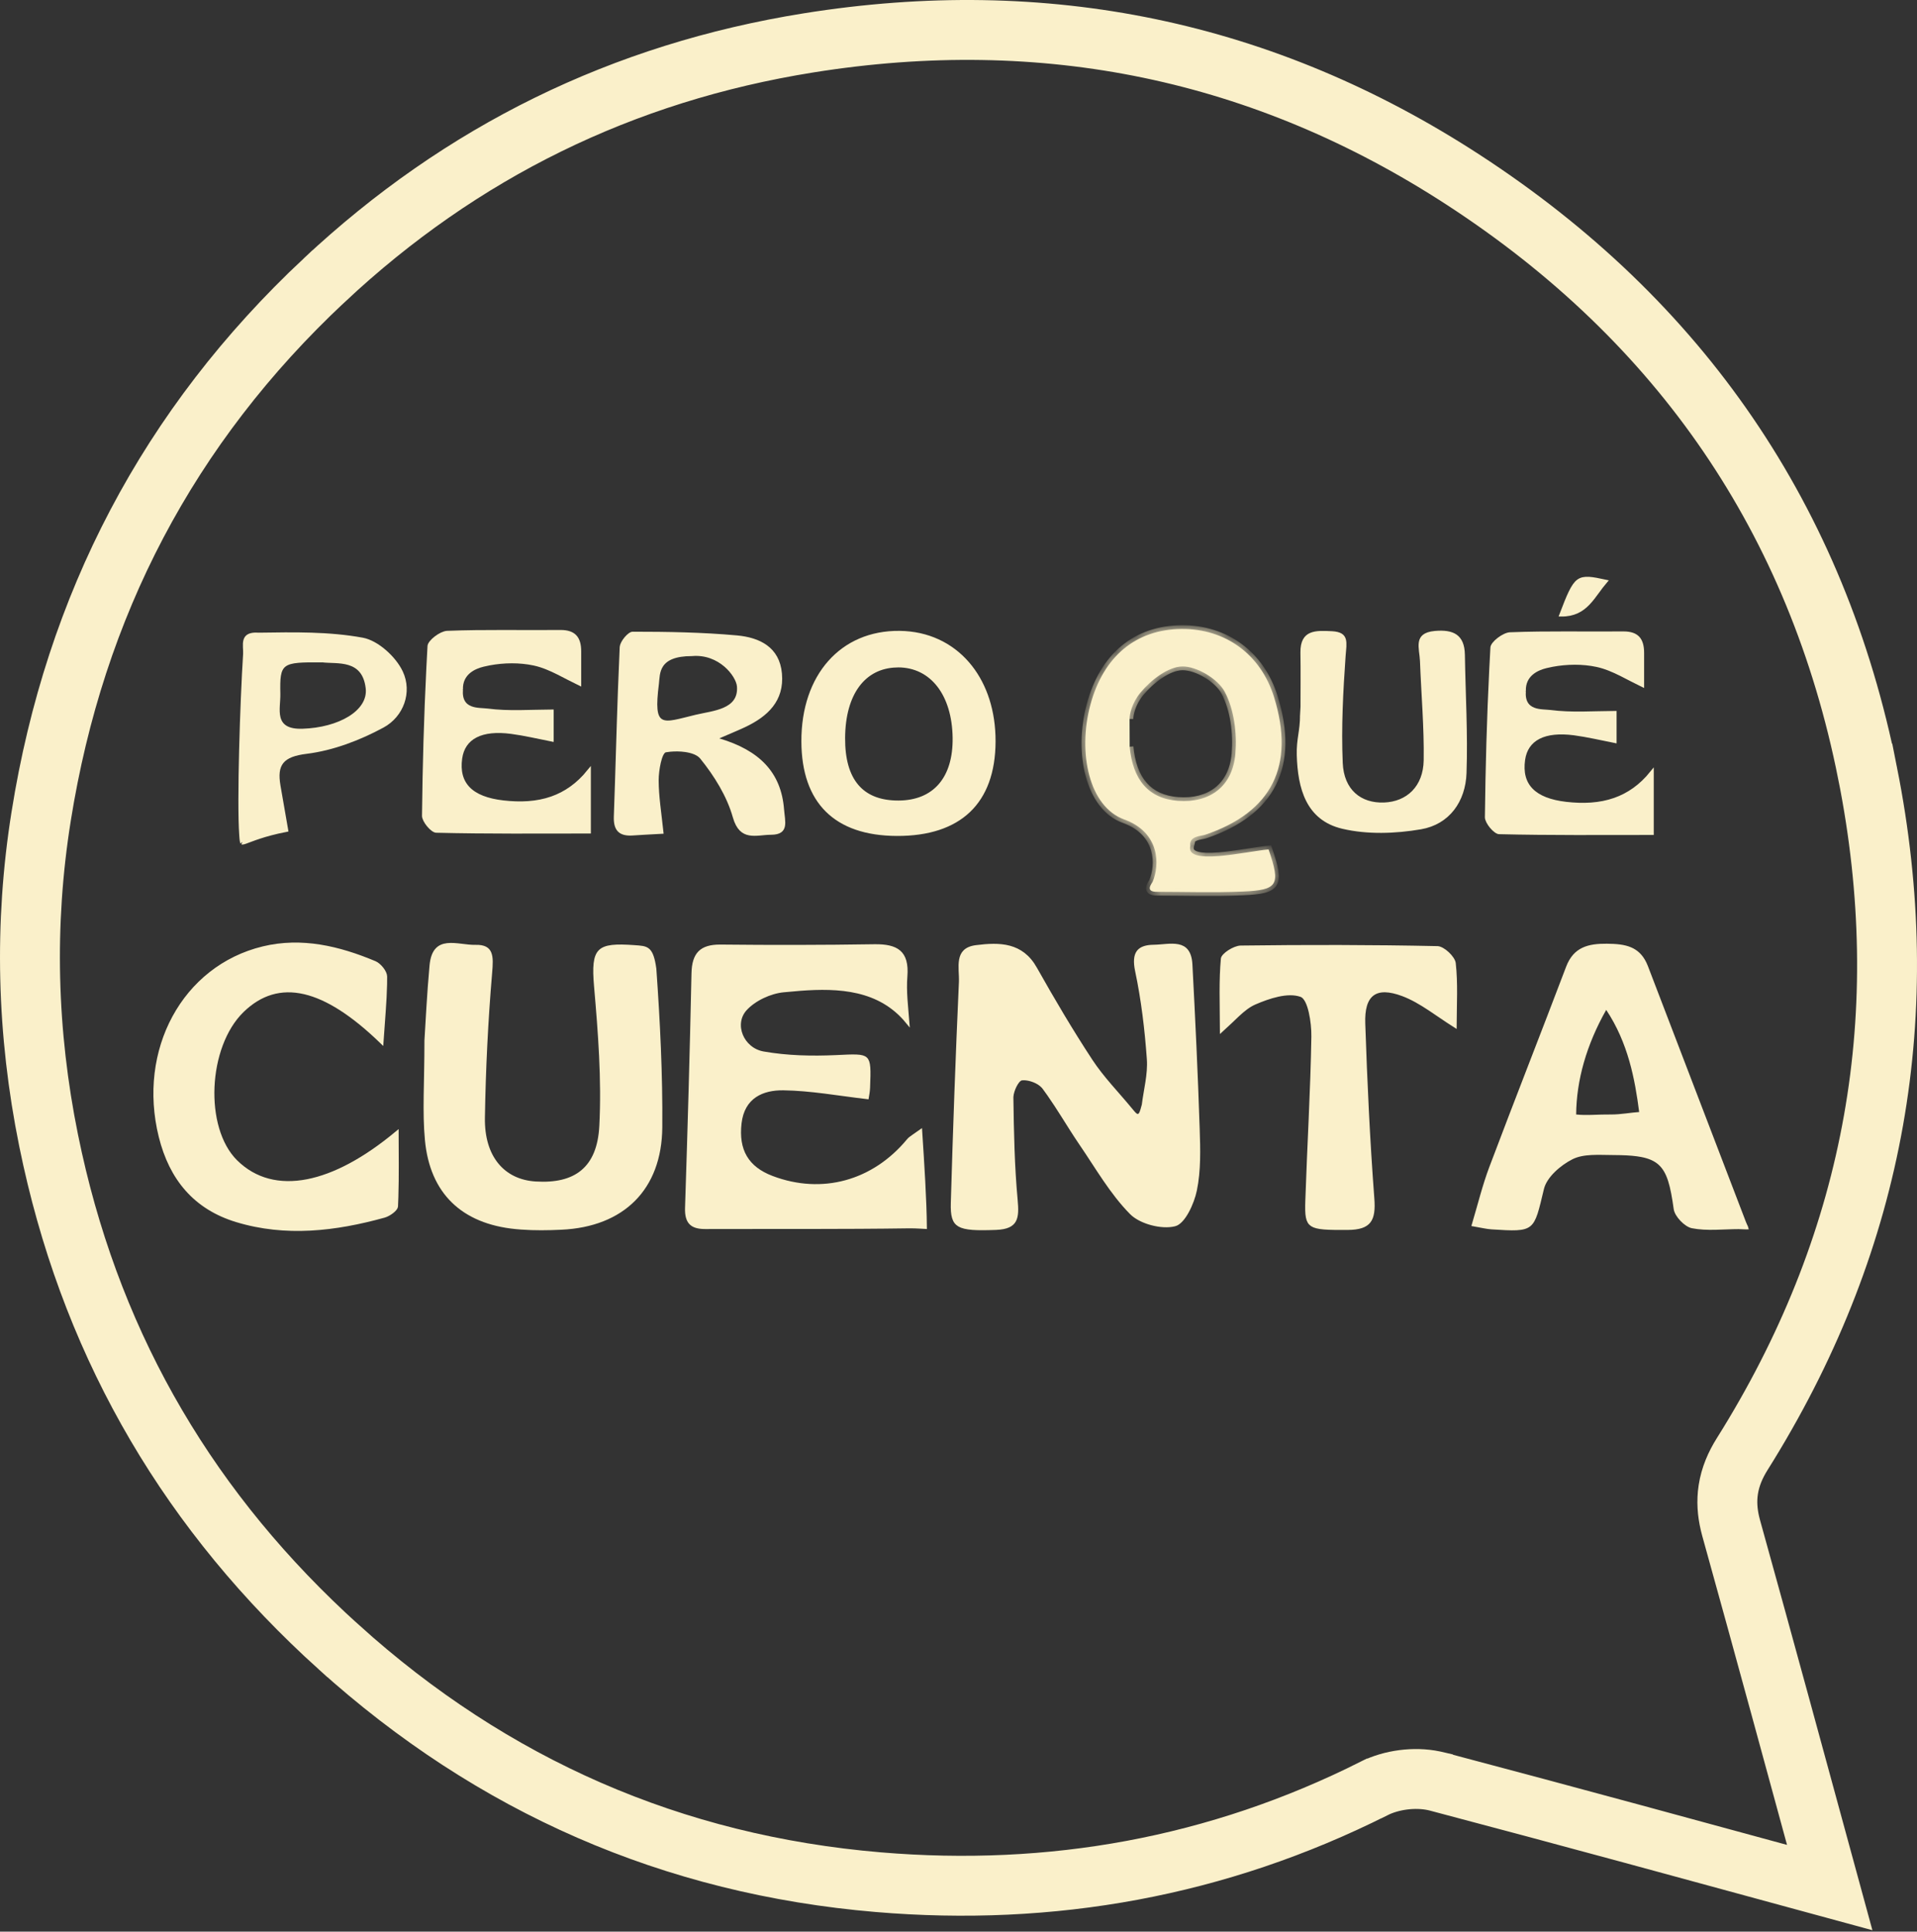
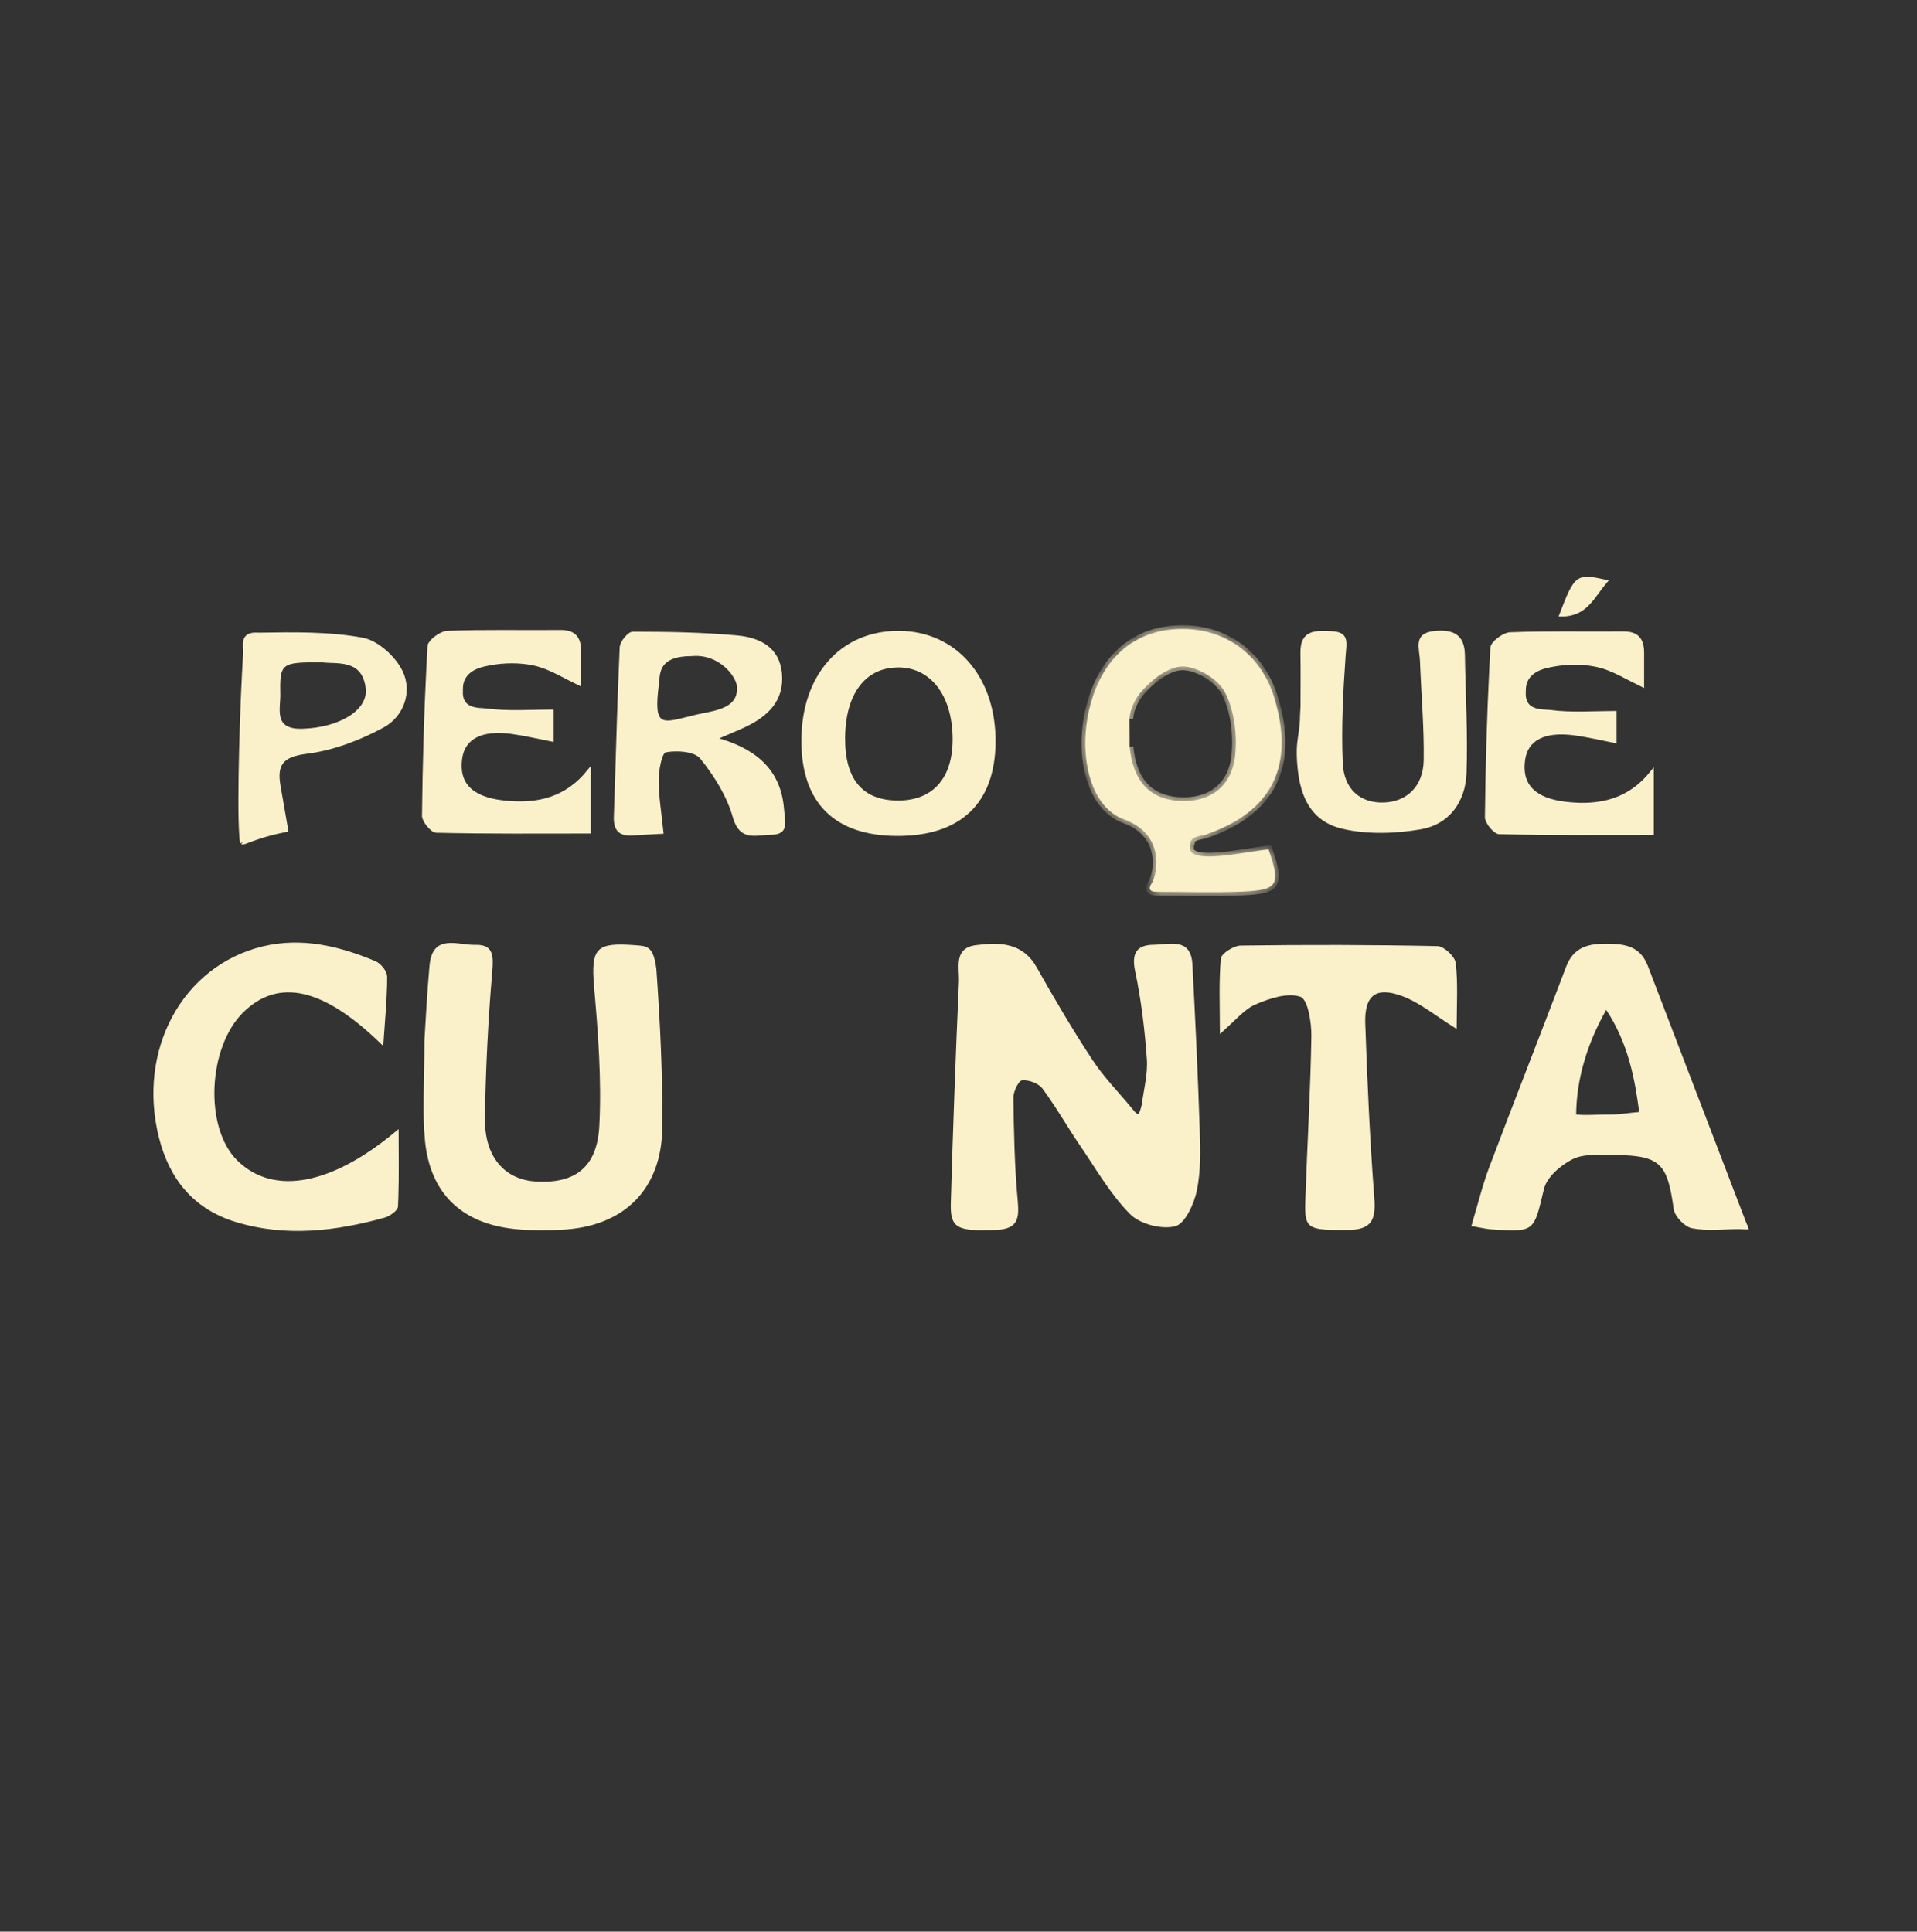
<svg xmlns="http://www.w3.org/2000/svg" width="128" height="129" viewBox="0 0 128 129" fill="none">
  <rect x="0" y="0" width="128" height="129" fill="#333333" stroke="none" />
-   <path d="M53.976 2.866C69.757 0.337 84.378 3.335 97.719 12.019C112.21 21.45 121.339 34.73 124.706 51.662H124.707C127.872 67.579 125.233 82.585 116.738 96.447L116.329 97.106C115.875 97.83 115.534 98.608 115.399 99.482C115.281 100.251 115.338 100.996 115.51 101.731L115.59 102.046C117.795 109.977 119.953 117.92 122.172 126.056C113.323 123.644 104.67 121.278 95.999 118.985L95.998 118.984L95.74 118.924C94.435 118.653 92.9 118.86 91.749 119.438L91.747 119.438C81.308 124.686 70.194 126.673 58.635 125.696C44.937 124.538 32.909 119.29 22.622 110.001H22.621C12.749 101.088 6.369 90.261 3.51 77.403L3.244 76.152C1.79 68.974 1.592 61.745 2.75 54.505V54.504C5.001 40.406 11.247 28.452 21.657 18.707H21.658C30.808 10.139 41.572 4.852 53.976 2.866Z" stroke="#FAF0CA" stroke-width="4" />
  <path d="M77.883 63.161C78.165 63.141 78.431 63.136 78.664 63.184C78.893 63.23 79.083 63.327 79.224 63.508C79.367 63.691 79.471 63.974 79.494 64.417C79.687 68.072 79.859 71.729 79.979 75.386C80.025 76.765 80.065 78.166 79.793 79.481C79.703 79.918 79.509 80.462 79.258 80.914C79.133 81.14 78.996 81.34 78.853 81.491C78.709 81.644 78.567 81.739 78.434 81.772H78.433C78.007 81.88 77.441 81.847 76.895 81.7C76.417 81.572 75.971 81.361 75.661 81.101L75.536 80.985C74.222 79.651 73.266 77.965 72.178 76.372C71.758 75.757 71.366 75.122 70.965 74.489C70.665 74.015 70.36 73.543 70.038 73.082L69.709 72.626L69.647 72.553C69.494 72.386 69.272 72.251 69.041 72.16C68.843 72.082 68.628 72.031 68.428 72.019L68.236 72.022C68.177 72.028 68.124 72.054 68.082 72.084C68.038 72.115 67.998 72.154 67.96 72.198C67.886 72.287 67.815 72.403 67.753 72.527C67.648 72.742 67.561 73.004 67.543 73.222L67.54 73.311C67.572 75.585 67.615 77.871 67.825 80.14C67.852 80.444 67.869 80.711 67.856 80.942C67.843 81.174 67.801 81.36 67.719 81.509C67.563 81.793 67.232 81.984 66.502 82.012C65.853 82.036 65.342 82.042 64.941 82.012C64.538 81.981 64.26 81.915 64.066 81.805C63.879 81.698 63.761 81.544 63.692 81.312C63.62 81.075 63.599 80.757 63.612 80.329C63.755 75.409 63.93 70.491 64.153 65.575C64.163 65.338 64.144 65.072 64.134 64.82C64.124 64.564 64.124 64.316 64.165 64.095C64.207 63.875 64.288 63.688 64.438 63.545C64.588 63.401 64.819 63.29 65.18 63.244C65.962 63.145 66.719 63.097 67.395 63.278C68.064 63.457 68.663 63.861 69.124 64.683V64.684C70.3 66.773 71.519 68.843 72.836 70.848C73.598 72.007 74.597 73.022 75.468 74.08C75.574 74.208 75.662 74.316 75.734 74.389C75.77 74.425 75.809 74.459 75.85 74.482C75.892 74.506 75.948 74.525 76.01 74.512C76.072 74.498 76.116 74.457 76.145 74.418C76.174 74.379 76.198 74.33 76.219 74.276C76.254 74.187 76.29 74.065 76.331 73.912H76.348L76.362 73.802C76.424 73.294 76.525 72.794 76.604 72.275C76.683 71.762 76.738 71.243 76.701 70.727C76.56 68.753 76.325 66.768 75.916 64.832C75.789 64.226 75.83 63.833 76.001 63.592C76.149 63.385 76.416 63.258 76.849 63.226L77.045 63.218C77.312 63.215 77.609 63.181 77.883 63.161Z" fill="#FAF0CA" stroke="#FAF0CA" stroke-width="0.25" />
-   <path d="M58.378 63.184C59.139 63.172 59.685 63.283 60.026 63.578C60.36 63.867 60.529 64.362 60.462 65.204C60.381 66.208 60.515 67.24 60.592 68.238C58.746 65.978 55.991 65.853 53.437 66.044L52.308 66.144C51.411 66.234 50.361 66.72 49.758 67.382C49.298 67.888 49.246 68.571 49.484 69.151C49.722 69.731 50.252 70.219 50.969 70.345C52.554 70.624 54.205 70.661 55.811 70.588C56.41 70.56 56.849 70.535 57.175 70.549C57.504 70.562 57.684 70.615 57.792 70.714C57.898 70.811 57.961 70.976 57.985 71.292C58.009 71.606 57.994 72.035 57.971 72.628C57.961 72.879 57.918 73.123 57.89 73.277C55.974 73.053 54.138 72.714 52.306 72.689C51.614 72.68 50.937 72.81 50.404 73.171C49.867 73.535 49.492 74.126 49.39 75.006C49.287 75.903 49.398 76.658 49.757 77.27C50.116 77.884 50.714 78.339 51.554 78.656C54.903 79.918 58.337 78.97 60.662 76.161V76.16C60.734 76.073 60.83 75.999 60.987 75.892C61.107 75.809 61.258 75.705 61.452 75.568C61.587 77.622 61.751 80.197 61.763 81.945C61.69 81.941 61.591 81.935 61.481 81.929C61.248 81.916 60.962 81.904 60.758 81.906H60.757C56.2 81.972 51.642 81.941 47.081 81.954C46.598 81.955 46.298 81.852 46.118 81.658C45.937 81.463 45.849 81.148 45.866 80.659C46.036 75.442 46.187 70.225 46.296 65.008C46.309 64.344 46.45 63.899 46.728 63.619C47.005 63.34 47.445 63.199 48.116 63.206C51.536 63.242 54.957 63.238 58.378 63.184Z" fill="#FAF0CA" stroke="#FAF0CA" stroke-width="0.25" />
  <path d="M29.867 63.11C30.148 63.078 30.463 63.108 30.789 63.148C31.109 63.186 31.445 63.233 31.745 63.225C32.046 63.216 32.254 63.26 32.399 63.336C32.541 63.41 32.631 63.52 32.688 63.664C32.747 63.812 32.773 63.996 32.775 64.217C32.778 64.436 32.759 64.681 32.737 64.947C32.464 68.17 32.305 71.408 32.253 74.642C32.231 75.958 32.558 77.022 33.173 77.775C33.788 78.531 34.682 78.962 35.764 79.028C37.077 79.109 38.139 78.878 38.893 78.25C39.649 77.621 40.07 76.613 40.142 75.195C40.302 72.096 40.059 68.964 39.791 65.872C39.734 65.222 39.718 64.722 39.762 64.34C39.806 63.959 39.908 63.71 40.074 63.544C40.241 63.378 40.49 63.278 40.867 63.232C41.245 63.187 41.735 63.199 42.367 63.245C42.579 63.261 42.75 63.27 42.899 63.298C43.045 63.325 43.159 63.37 43.254 63.448C43.422 63.587 43.559 63.858 43.659 64.439L43.7 64.707C43.95 68.227 44.126 71.76 44.097 75.283C44.081 77.34 43.444 78.968 42.311 80.106C41.178 81.245 39.533 81.906 37.476 82C36.59 82.042 35.697 82.054 34.817 81.99L34.441 81.958C32.666 81.784 31.264 81.197 30.265 80.225C29.267 79.253 28.661 77.884 28.497 76.125C28.32 74.235 28.465 72.323 28.465 69.55V69.489C28.539 68.347 28.628 66.414 28.805 64.486V64.485C28.854 63.959 28.991 63.634 29.173 63.434C29.352 63.235 29.589 63.142 29.867 63.11Z" fill="#FAF0CA" stroke="#FAF0CA" stroke-width="0.25" />
  <path d="M107.292 63.149C107.896 63.155 108.429 63.194 108.873 63.387C109.254 63.553 109.578 63.837 109.818 64.337L109.916 64.564C111.364 68.347 113.542 74.032 116.45 81.622V81.623C116.509 81.775 116.566 81.888 116.601 81.962C116.603 81.966 116.604 81.972 116.605 81.976C116.599 81.976 116.593 81.978 116.586 81.978C116.497 81.978 116.369 81.97 116.178 81.963L116.174 81.959H116.122C115.596 81.959 115.048 81.994 114.529 82.004C114.003 82.014 113.49 81.999 112.995 81.902C112.789 81.862 112.524 81.686 112.297 81.448C112.07 81.21 111.908 80.939 111.879 80.731C111.771 79.953 111.66 79.33 111.502 78.835C111.343 78.339 111.133 77.963 110.824 77.686C110.515 77.41 110.118 77.242 109.602 77.144C109.217 77.07 108.76 77.033 108.218 77.019L107.645 77.011C107.207 77.01 106.721 76.986 106.26 77.01C105.797 77.034 105.338 77.106 104.944 77.304C104.538 77.507 104.096 77.815 103.731 78.173C103.369 78.529 103.071 78.947 102.969 79.374C102.796 80.091 102.676 80.621 102.546 81.016C102.416 81.41 102.283 81.647 102.1 81.794C101.918 81.94 101.668 82.013 101.267 82.034C100.864 82.055 100.332 82.022 99.6 81.976C99.284 81.955 98.981 81.881 98.404 81.779C98.803 80.435 99.107 79.182 99.561 77.978C101.245 73.508 102.994 69.075 104.688 64.606C104.928 63.973 105.279 63.612 105.71 63.407C106.147 63.199 106.679 63.144 107.292 63.149ZM107.159 67.356L107.157 67.357L107.144 67.369L107.137 67.385C105.812 69.729 105.137 72.11 105.116 74.427L105.115 74.539L105.227 74.552C105.591 74.593 105.967 74.59 106.354 74.578C106.745 74.567 107.146 74.547 107.573 74.553C107.886 74.557 108.242 74.522 108.574 74.483C108.911 74.444 109.22 74.402 109.456 74.389L109.59 74.382L109.573 74.248C109.289 72.052 108.834 69.601 107.352 67.374L107.268 67.248L107.159 67.356Z" fill="#FAF0CA" stroke="#FAF0CA" stroke-width="0.25" />
  <path d="M17.573 63.325C20.137 62.705 22.623 63.299 25.023 64.306C25.173 64.368 25.352 64.519 25.495 64.702C25.64 64.888 25.725 65.081 25.725 65.215L25.721 65.739C25.697 66.897 25.583 68.092 25.483 69.576C23.573 67.727 21.871 66.634 20.346 66.276C18.759 65.904 17.377 66.33 16.18 67.492C14.949 68.687 14.283 70.656 14.198 72.589C14.113 74.52 14.609 76.456 15.746 77.579C17.008 78.825 18.654 79.24 20.53 78.874C22.343 78.52 24.37 77.436 26.492 75.67C26.495 77.093 26.519 78.511 26.475 79.926L26.45 80.569C26.448 80.6 26.43 80.649 26.38 80.715C26.331 80.779 26.261 80.847 26.178 80.912C26.011 81.044 25.805 81.154 25.649 81.197C22.382 82.101 19.08 82.491 15.799 81.494C13.046 80.657 11.422 78.721 10.722 75.893C9.3 70.155 12.269 64.608 17.573 63.325Z" fill="#FAF0CA" stroke="#FAF0CA" stroke-width="0.25" />
  <path d="M82.843 63.272C87.225 63.215 91.606 63.217 95.985 63.31C96.064 63.312 96.17 63.347 96.292 63.415C96.412 63.482 96.537 63.575 96.653 63.684C96.769 63.792 96.871 63.911 96.947 64.027C97.024 64.145 97.068 64.25 97.077 64.331C97.225 65.666 97.145 67.02 97.137 68.49C96.538 68.109 95.998 67.725 95.46 67.37C94.871 66.982 94.291 66.638 93.667 66.404C92.782 66.075 92.093 66.041 91.633 66.388C91.177 66.732 91.003 67.411 91.035 68.355C91.167 72.254 91.346 76.154 91.641 80.044C91.697 80.772 91.639 81.253 91.408 81.555C91.182 81.85 90.762 82.01 89.989 82.014C89.317 82.017 88.806 82.016 88.417 81.984C88.025 81.952 87.775 81.889 87.612 81.782C87.458 81.681 87.367 81.531 87.318 81.281C87.268 81.025 87.266 80.677 87.282 80.2C87.402 76.546 87.627 72.883 87.686 69.223V69.222C87.693 68.75 87.635 68.123 87.512 67.588C87.451 67.321 87.372 67.071 87.273 66.874C87.177 66.683 87.049 66.514 86.876 66.453C86.418 66.292 85.871 66.323 85.333 66.44C84.791 66.558 84.242 66.765 83.769 66.97C83.363 67.147 83.01 67.435 82.639 67.779C82.317 68.079 81.983 68.415 81.579 68.778C81.572 66.979 81.509 65.493 81.644 64.024C81.648 63.982 81.683 63.911 81.766 63.82C81.846 63.734 81.958 63.643 82.086 63.56C82.346 63.392 82.645 63.275 82.843 63.272Z" fill="#FAF0CA" stroke="#FAF0CA" stroke-width="0.25" />
  <mask id="path-8-inside-1_423_1066" fill="white">
    <path d="M79.477 56.481C79.13 57.845 83.094 56.881 84.703 56.725C85.516 59.103 85.341 59.437 82.985 59.54C81.031 59.624 79.071 59.558 77.299 59.558C76.374 59.583 76.944 58.96 76.967 58.878C77.43 57.799 77.487 55.602 75.058 54.723C72.73 53.88 71.944 50.277 72.807 47.069C73.677 43.834 75.849 42.027 78.9 42.005C81.836 41.982 84.187 43.715 85.066 46.548C86.491 51.142 84.932 54.241 80.459 55.75C80.207 55.836 79.382 55.827 79.475 56.481H79.477ZM75.429 49.868C75.631 52.065 76.674 53.335 78.662 53.483C80.759 53.637 82.304 52.54 82.488 50.334C82.601 48.964 82.406 47.385 81.779 46.201C81.32 45.338 79.927 44.502 78.957 44.508C77.996 44.515 76.837 45.424 76.149 46.255C75.561 46.967 75.422 47.728 75.422 48.014" />
  </mask>
  <path d="M79.477 56.481C79.13 57.845 83.094 56.881 84.703 56.725C85.516 59.103 85.341 59.437 82.985 59.54C81.031 59.624 79.071 59.558 77.299 59.558C76.374 59.583 76.944 58.96 76.967 58.878C77.43 57.799 77.487 55.602 75.058 54.723C72.73 53.88 71.944 50.277 72.807 47.069C73.677 43.834 75.849 42.027 78.9 42.005C81.836 41.982 84.187 43.715 85.066 46.548C86.491 51.142 84.932 54.241 80.459 55.75C80.207 55.836 79.382 55.827 79.475 56.481H79.477ZM75.429 49.868C75.631 52.065 76.674 53.335 78.662 53.483C80.759 53.637 82.304 52.54 82.488 50.334C82.601 48.964 82.406 47.385 81.779 46.201C81.32 45.338 79.927 44.502 78.957 44.508C77.996 44.515 76.837 45.424 76.149 46.255C75.561 46.967 75.422 47.728 75.422 48.014" fill="#FAF0CA" />
  <path d="M79.477 56.481L79.72 56.543L79.799 56.231H79.477V56.481ZM84.703 56.725L84.939 56.644L84.876 56.457L84.679 56.476L84.703 56.725ZM82.985 59.54L82.996 59.789L82.996 59.789L82.985 59.54ZM77.299 59.558V59.308L77.292 59.308L77.299 59.558ZM76.967 58.878L76.737 58.78L76.731 58.795L76.726 58.812L76.967 58.878ZM75.058 54.723L75.144 54.488L75.144 54.488L75.058 54.723ZM72.807 47.069L73.048 47.134L73.048 47.134L72.807 47.069ZM78.9 42.005L78.902 42.255L78.902 42.255L78.9 42.005ZM85.066 46.548L85.305 46.474L85.305 46.474L85.066 46.548ZM80.459 55.75L80.379 55.513L80.378 55.513L80.459 55.75ZM79.475 56.481L79.228 56.517L79.258 56.731H79.475V56.481ZM78.662 53.483L78.643 53.732L78.643 53.732L78.662 53.483ZM82.488 50.334L82.737 50.354L82.737 50.354L82.488 50.334ZM81.779 46.201L82 46.084L82 46.084L81.779 46.201ZM78.957 44.508L78.955 44.258L78.955 44.258L78.957 44.508ZM76.149 46.255L75.956 46.096L75.956 46.096L76.149 46.255ZM79.477 56.481L79.235 56.42C79.177 56.646 79.203 56.863 79.337 57.04C79.462 57.206 79.654 57.301 79.853 57.357C80.247 57.469 80.8 57.467 81.376 57.422C81.961 57.377 82.605 57.283 83.197 57.192C83.795 57.1 84.334 57.012 84.727 56.973L84.703 56.725L84.679 56.476C84.267 56.516 83.708 56.607 83.121 56.697C82.528 56.788 81.901 56.88 81.337 56.924C80.764 56.969 80.291 56.962 79.989 56.876C79.84 56.834 79.767 56.781 79.736 56.739C79.713 56.709 79.69 56.658 79.72 56.543L79.477 56.481ZM84.703 56.725L84.466 56.806C84.67 57.4 84.805 57.85 84.862 58.195C84.921 58.544 84.89 58.738 84.818 58.857C84.75 58.97 84.61 59.072 84.302 59.148C83.993 59.225 83.563 59.264 82.974 59.29L82.985 59.54L82.996 59.789C83.585 59.764 84.06 59.723 84.422 59.634C84.784 59.544 85.078 59.395 85.247 59.115C85.412 58.84 85.42 58.498 85.356 58.112C85.291 57.723 85.143 57.238 84.939 56.644L84.703 56.725ZM82.985 59.54L82.975 59.29C81.028 59.374 79.082 59.308 77.299 59.308V59.558V59.808C79.059 59.808 81.035 59.874 82.996 59.789L82.985 59.54ZM77.299 59.558L77.292 59.308C77.189 59.311 77.117 59.304 77.068 59.294C77.044 59.289 77.027 59.284 77.016 59.279C77.006 59.275 77.002 59.272 77.002 59.272C77.005 59.275 77.015 59.285 77.02 59.301C77.024 59.314 77.021 59.317 77.023 59.303C77.029 59.27 77.053 59.218 77.093 59.152C77.112 59.121 77.129 59.096 77.147 59.067C77.155 59.055 77.165 59.039 77.174 59.024C77.179 59.015 77.197 58.984 77.208 58.945L76.967 58.878L76.726 58.812C76.734 58.783 76.745 58.766 76.74 58.775C76.738 58.778 76.734 58.785 76.727 58.797C76.713 58.818 76.689 58.854 76.665 58.893C76.621 58.966 76.555 59.084 76.531 59.213C76.519 59.281 76.516 59.363 76.542 59.449C76.57 59.539 76.626 59.616 76.705 59.675C76.851 59.782 77.06 59.814 77.305 59.808L77.299 59.558ZM76.967 58.878L77.197 58.977C77.447 58.393 77.588 57.514 77.337 56.656C77.083 55.783 76.431 54.954 75.144 54.488L75.058 54.723L74.973 54.958C76.115 55.371 76.649 56.08 76.857 56.796C77.07 57.525 76.95 58.285 76.737 58.78L76.967 58.878ZM75.058 54.723L75.144 54.488C74.085 54.105 73.345 53.082 72.977 51.718C72.61 50.358 72.627 48.7 73.048 47.134L72.807 47.069L72.566 47.004C72.124 48.645 72.102 50.394 72.494 51.848C72.886 53.298 73.703 54.498 74.973 54.958L75.058 54.723ZM72.807 47.069L73.048 47.134C73.473 45.555 74.21 44.343 75.195 43.524C76.18 42.706 77.428 42.266 78.902 42.255L78.9 42.005L78.898 41.755C77.322 41.766 75.958 42.24 74.876 43.14C73.795 44.038 73.011 45.347 72.566 47.004L72.807 47.069ZM78.9 42.005L78.902 42.255C81.726 42.233 83.981 43.893 84.828 46.623L85.066 46.548L85.305 46.474C84.394 43.538 81.946 41.731 78.898 41.755L78.9 42.005ZM85.066 46.548L84.828 46.623C85.528 48.882 85.483 50.734 84.751 52.194C84.019 53.654 82.577 54.772 80.379 55.513L80.459 55.75L80.539 55.987C82.814 55.219 84.388 54.034 85.198 52.418C86.007 50.804 86.029 48.809 85.305 46.474L85.066 46.548ZM80.459 55.75L80.378 55.513C80.337 55.528 80.268 55.538 80.138 55.563C80.024 55.585 79.881 55.616 79.745 55.671C79.609 55.725 79.459 55.81 79.353 55.955C79.241 56.107 79.196 56.297 79.228 56.517L79.475 56.481L79.723 56.446C79.707 56.339 79.731 56.284 79.755 56.252C79.785 56.211 79.84 56.171 79.93 56.135C80.02 56.099 80.124 56.075 80.233 56.054C80.326 56.036 80.455 56.016 80.54 55.986L80.459 55.75ZM79.475 56.481V56.731H79.477V56.481V56.231H79.475V56.481ZM75.429 49.868L75.18 49.891C75.284 51.021 75.607 51.945 76.188 52.608C76.773 53.277 77.596 53.654 78.643 53.732L78.662 53.483L78.68 53.233C77.739 53.163 77.047 52.831 76.564 52.279C76.076 51.721 75.776 50.912 75.678 49.845L75.429 49.868ZM78.662 53.483L78.643 53.732C79.738 53.812 80.716 53.568 81.447 52.989C82.182 52.409 82.64 51.514 82.737 50.354L82.488 50.334L82.239 50.313C82.151 51.359 81.745 52.116 81.137 52.597C80.526 53.08 79.682 53.307 78.68 53.233L78.662 53.483ZM82.488 50.334L82.737 50.354C82.853 48.953 82.656 47.323 82 46.084L81.779 46.201L81.558 46.318C82.156 47.447 82.35 48.974 82.239 50.313L82.488 50.334ZM81.779 46.201L82 46.084C81.741 45.597 81.237 45.143 80.688 44.814C80.139 44.485 79.503 44.255 78.955 44.258L78.957 44.508L78.959 44.758C79.381 44.755 79.926 44.94 80.431 45.243C80.936 45.545 81.358 45.941 81.558 46.318L81.779 46.201ZM78.957 44.508L78.955 44.258C78.404 44.262 77.825 44.522 77.312 44.865C76.794 45.212 76.314 45.664 75.956 46.096L76.149 46.255L76.341 46.415C76.672 46.016 77.116 45.597 77.59 45.28C78.069 44.96 78.549 44.761 78.959 44.758L78.957 44.508ZM76.149 46.255L75.956 46.096C75.328 46.856 75.172 47.675 75.172 48.014H75.422H75.672C75.672 47.781 75.793 47.077 76.342 46.415L76.149 46.255Z" fill="#FAF0CA" mask="url(#path-8-inside-1_423_1066)" />
  <path d="M42.24 42.312C44.565 42.312 46.896 42.35 49.206 42.56C49.94 42.628 50.625 42.817 51.142 43.196C51.654 43.572 52.013 44.141 52.087 44.996C52.164 45.878 51.936 46.561 51.51 47.111C51.082 47.665 50.447 48.093 49.7 48.446C49.284 48.643 48.858 48.814 47.979 49.197L47.666 49.334L47.994 49.432C49.313 49.824 50.323 50.379 51.027 51.133C51.729 51.885 52.135 52.847 52.228 54.067C52.243 54.258 52.275 54.48 52.292 54.66C52.311 54.852 52.316 55.023 52.286 55.166C52.256 55.305 52.195 55.412 52.083 55.488C51.966 55.567 51.78 55.623 51.48 55.623C51.23 55.624 50.967 55.656 50.726 55.676C50.48 55.696 50.25 55.704 50.04 55.665C49.832 55.627 49.645 55.543 49.481 55.378C49.316 55.211 49.166 54.952 49.053 54.551C48.649 53.117 47.791 51.741 46.852 50.582C46.626 50.303 46.197 50.16 45.76 50.098C45.427 50.05 45.069 50.047 44.749 50.077L44.445 50.117C44.37 50.13 44.313 50.178 44.272 50.227C44.23 50.276 44.193 50.339 44.162 50.407C44.098 50.544 44.043 50.725 43.998 50.918C43.909 51.305 43.854 51.769 43.855 52.106C43.857 53.195 44.038 54.291 44.172 55.56C43.359 55.605 42.798 55.632 42.241 55.671C41.799 55.702 41.519 55.616 41.351 55.445C41.181 55.273 41.094 54.982 41.111 54.53C41.213 51.7 41.284 48.871 41.387 46.043L41.503 43.215C41.507 43.148 41.536 43.056 41.59 42.95C41.644 42.846 41.717 42.737 41.799 42.639C41.882 42.54 41.971 42.455 42.054 42.395C42.141 42.333 42.205 42.312 42.24 42.312ZM48.438 44.414C47.901 43.958 47.138 43.61 46.205 43.69C45.055 43.69 44.473 43.987 44.18 44.413C44.037 44.622 43.971 44.851 43.935 45.065C43.917 45.173 43.907 45.278 43.898 45.376C43.889 45.475 43.883 45.565 43.873 45.648C43.777 46.409 43.739 46.965 43.776 47.359C43.812 47.751 43.926 48.021 44.171 48.154C44.403 48.28 44.715 48.26 45.079 48.191C45.447 48.122 45.916 47.991 46.472 47.858C46.764 47.788 47.079 47.734 47.412 47.661C47.738 47.59 48.069 47.504 48.362 47.375C48.654 47.246 48.917 47.071 49.096 46.817C49.277 46.561 49.366 46.235 49.331 45.824C49.313 45.628 49.22 45.388 49.071 45.145C48.92 44.899 48.707 44.643 48.438 44.414Z" fill="#FAF0CA" stroke="#FAF0CA" stroke-width="0.25" />
  <path d="M60.067 42.256C61.928 42.276 63.501 43.031 64.607 44.308C65.644 45.505 66.276 47.169 66.344 49.13L66.35 49.526C66.341 51.56 65.766 53.103 64.685 54.136C63.602 55.169 61.993 55.711 59.878 55.702C57.825 55.693 56.272 55.148 55.231 54.116C54.19 53.085 53.641 51.548 53.634 49.517C53.626 47.315 54.276 45.49 55.402 44.222C56.526 42.955 58.134 42.235 60.067 42.256ZM59.843 44.451C58.766 44.484 57.892 44.942 57.281 45.755C56.651 46.595 56.311 47.804 56.304 49.292C56.297 50.693 56.596 51.772 57.218 52.501C57.804 53.188 58.662 53.545 59.767 53.583L59.991 53.587C61.186 53.583 62.137 53.188 62.782 52.44C63.426 51.694 63.751 50.613 63.733 49.268C63.712 47.823 63.34 46.62 62.685 45.774C62.028 44.926 61.091 44.446 59.968 44.446H59.843V44.451Z" fill="#FAF0CA" stroke="#FAF0CA" stroke-width="0.25" />
  <path d="M108.387 42.293C108.875 42.289 109.183 42.41 109.372 42.617C109.563 42.828 109.655 43.152 109.654 43.605V45.749C109.177 45.519 108.721 45.268 108.249 45.032C107.724 44.771 107.19 44.538 106.628 44.418C105.676 44.213 104.619 44.227 103.645 44.409L103.233 44.498C102.95 44.567 102.576 44.696 102.274 44.949C101.967 45.206 101.74 45.588 101.758 46.144V46.143C101.73 46.493 101.782 46.762 101.9 46.966C102.02 47.173 102.2 47.299 102.396 47.376C102.589 47.452 102.802 47.483 102.998 47.5C103.1 47.509 103.194 47.514 103.28 47.52L103.519 47.54C104.934 47.724 106.394 47.61 107.816 47.603V49.493C106.873 49.306 105.998 49.1 105.117 48.982C104.124 48.851 103.324 48.933 102.743 49.228C102.154 49.528 101.805 50.042 101.708 50.736C101.59 51.573 101.755 52.254 102.242 52.755C102.723 53.25 103.499 53.55 104.561 53.673C105.712 53.805 106.808 53.758 107.816 53.405C108.731 53.084 109.565 52.512 110.298 51.602V55.636C106.929 55.636 103.51 55.667 100.094 55.584C100.048 55.583 99.972 55.554 99.874 55.482C99.779 55.414 99.678 55.316 99.586 55.206C99.495 55.096 99.415 54.976 99.358 54.862C99.3 54.746 99.272 54.648 99.273 54.579C99.311 51.273 99.401 47.965 99.566 44.661L99.641 43.245C99.644 43.189 99.68 43.105 99.761 43C99.84 42.899 99.951 42.794 100.078 42.696C100.204 42.599 100.343 42.513 100.476 42.451C100.611 42.388 100.734 42.353 100.828 42.35C103.343 42.25 105.859 42.318 108.387 42.293Z" fill="#FAF0CA" stroke="#FAF0CA" stroke-width="0.25" />
  <path d="M95.815 42.261C96.417 42.207 96.876 42.268 97.186 42.484C97.487 42.695 97.677 43.073 97.687 43.732V43.733C97.728 46.374 97.889 49.002 97.796 51.624C97.732 53.474 96.69 54.944 94.862 55.259C93.162 55.552 91.298 55.614 89.648 55.224C88.479 54.947 87.765 54.297 87.331 53.446C86.895 52.589 86.741 51.521 86.711 50.412C86.698 49.885 86.751 49.496 86.809 49.1C86.867 48.703 86.93 48.297 86.93 47.748H86.929C86.934 47.639 86.939 47.55 86.944 47.472L86.961 47.489V47.187C86.961 45.992 86.977 44.791 86.956 43.59C86.95 43.213 87.011 42.948 87.112 42.761C87.21 42.576 87.353 42.459 87.529 42.383C87.707 42.306 87.922 42.272 88.164 42.262C88.406 42.252 88.665 42.266 88.931 42.279C89.215 42.294 89.4 42.347 89.521 42.421C89.637 42.492 89.702 42.588 89.739 42.709C89.776 42.835 89.783 42.99 89.774 43.176C89.764 43.367 89.74 43.559 89.724 43.786C89.556 46.166 89.428 48.568 89.531 50.954C89.57 51.877 89.884 52.587 90.4 53.058C90.915 53.528 91.619 53.748 92.414 53.719C93.202 53.69 93.89 53.41 94.385 52.903C94.88 52.396 95.172 51.671 95.186 50.773C95.22 48.561 95.019 46.338 94.938 44.14C94.93 43.925 94.894 43.694 94.87 43.484C94.846 43.269 94.832 43.071 94.862 42.899C94.89 42.732 94.958 42.594 95.093 42.488C95.232 42.379 95.455 42.293 95.815 42.261Z" fill="#FAF0CA" stroke="#FAF0CA" stroke-width="0.25" />
  <path d="M17.282 42.377C19.605 42.343 21.957 42.296 24.205 42.711C24.684 42.8 25.215 43.102 25.687 43.511C26.158 43.918 26.558 44.421 26.78 44.893C27.4 46.215 26.84 47.779 25.545 48.48C23.98 49.327 22.205 50.002 20.462 50.218C19.674 50.315 19.132 50.501 18.828 50.872C18.52 51.248 18.484 51.777 18.604 52.48V52.481C18.768 53.434 18.934 54.384 19.117 55.431C17.555 55.737 16.773 56.096 16.387 56.228C16.286 56.263 16.227 56.277 16.191 56.277C16.177 56.278 16.171 56.275 16.171 56.275C16.173 56.276 16.172 56.276 16.169 56.272C16.158 56.255 16.143 56.216 16.131 56.124C16.118 56.035 16.11 55.918 16.099 55.761C15.938 53.525 16.155 46.847 16.357 43.68C16.366 43.542 16.351 43.367 16.345 43.213C16.338 43.05 16.341 42.896 16.379 42.765C16.415 42.639 16.482 42.537 16.606 42.468C16.704 42.414 16.844 42.376 17.047 42.37L17.271 42.377H17.282ZM21.384 44.11C20.766 44.107 20.282 44.108 19.908 44.142C19.512 44.177 19.214 44.249 19.004 44.405C18.786 44.567 18.682 44.804 18.632 45.115C18.582 45.423 18.584 45.824 18.594 46.335C18.599 46.585 18.572 46.851 18.558 47.132C18.544 47.405 18.543 47.688 18.609 47.94C18.677 48.198 18.817 48.426 19.08 48.582C19.339 48.735 19.704 48.809 20.208 48.792C21.42 48.753 22.54 48.449 23.339 47.957C24.136 47.466 24.637 46.771 24.543 45.954C24.484 45.448 24.332 45.078 24.11 44.81C23.888 44.543 23.605 44.387 23.304 44.295C23.004 44.203 22.681 44.173 22.375 44.157C22.063 44.141 21.777 44.14 21.523 44.109L21.384 44.092V44.11Z" fill="#FAF0CA" stroke="#FAF0CA" stroke-width="0.25" />
  <path d="M106.111 38.648C106.391 38.666 106.737 38.736 107.19 38.834C107.005 39.05 106.836 39.281 106.673 39.505C106.466 39.789 106.265 40.062 106.035 40.3C105.61 40.739 105.086 41.056 104.249 41.049C104.492 40.412 104.681 39.93 104.856 39.567C105.046 39.173 105.212 38.939 105.398 38.806C105.579 38.676 105.794 38.629 106.111 38.648Z" fill="#FAF0CA" stroke="#FAF0CA" stroke-width="0.25" />
  <path d="M37.416 42.197C37.904 42.193 38.212 42.314 38.4 42.522C38.591 42.732 38.684 43.056 38.682 43.51V45.653C38.206 45.424 37.75 45.172 37.277 44.937C36.753 44.675 36.219 44.443 35.657 44.322C34.705 44.118 33.647 44.131 32.674 44.313L32.262 44.402C31.979 44.471 31.604 44.601 31.303 44.853C30.996 45.111 30.769 45.492 30.787 46.048V46.047C30.759 46.398 30.811 46.666 30.929 46.87C31.049 47.078 31.229 47.203 31.425 47.28C31.618 47.357 31.831 47.387 32.026 47.404C32.129 47.413 32.222 47.419 32.309 47.424L32.548 47.444C33.963 47.629 35.423 47.515 36.845 47.508V49.398C35.901 49.211 35.026 49.004 34.145 48.887C33.153 48.756 32.352 48.837 31.771 49.133C31.183 49.433 30.833 49.946 30.736 50.641C30.619 51.478 30.784 52.158 31.27 52.659C31.752 53.155 32.528 53.454 33.59 53.577C34.74 53.709 35.837 53.663 36.845 53.31C37.759 52.989 38.593 52.416 39.327 51.507V55.54C35.958 55.541 32.539 55.571 29.123 55.488C29.077 55.487 29 55.458 28.902 55.387C28.808 55.318 28.707 55.221 28.615 55.11C28.523 55 28.443 54.88 28.387 54.767C28.329 54.65 28.301 54.552 28.302 54.483C28.339 51.177 28.43 47.869 28.595 44.565L28.67 43.149C28.673 43.093 28.708 43.009 28.79 42.904C28.869 42.803 28.98 42.698 29.106 42.601C29.233 42.504 29.371 42.418 29.505 42.355C29.64 42.293 29.762 42.258 29.856 42.254C32.372 42.154 34.887 42.222 37.416 42.197Z" fill="#FAF0CA" stroke="#FAF0CA" stroke-width="0.25" />
</svg>